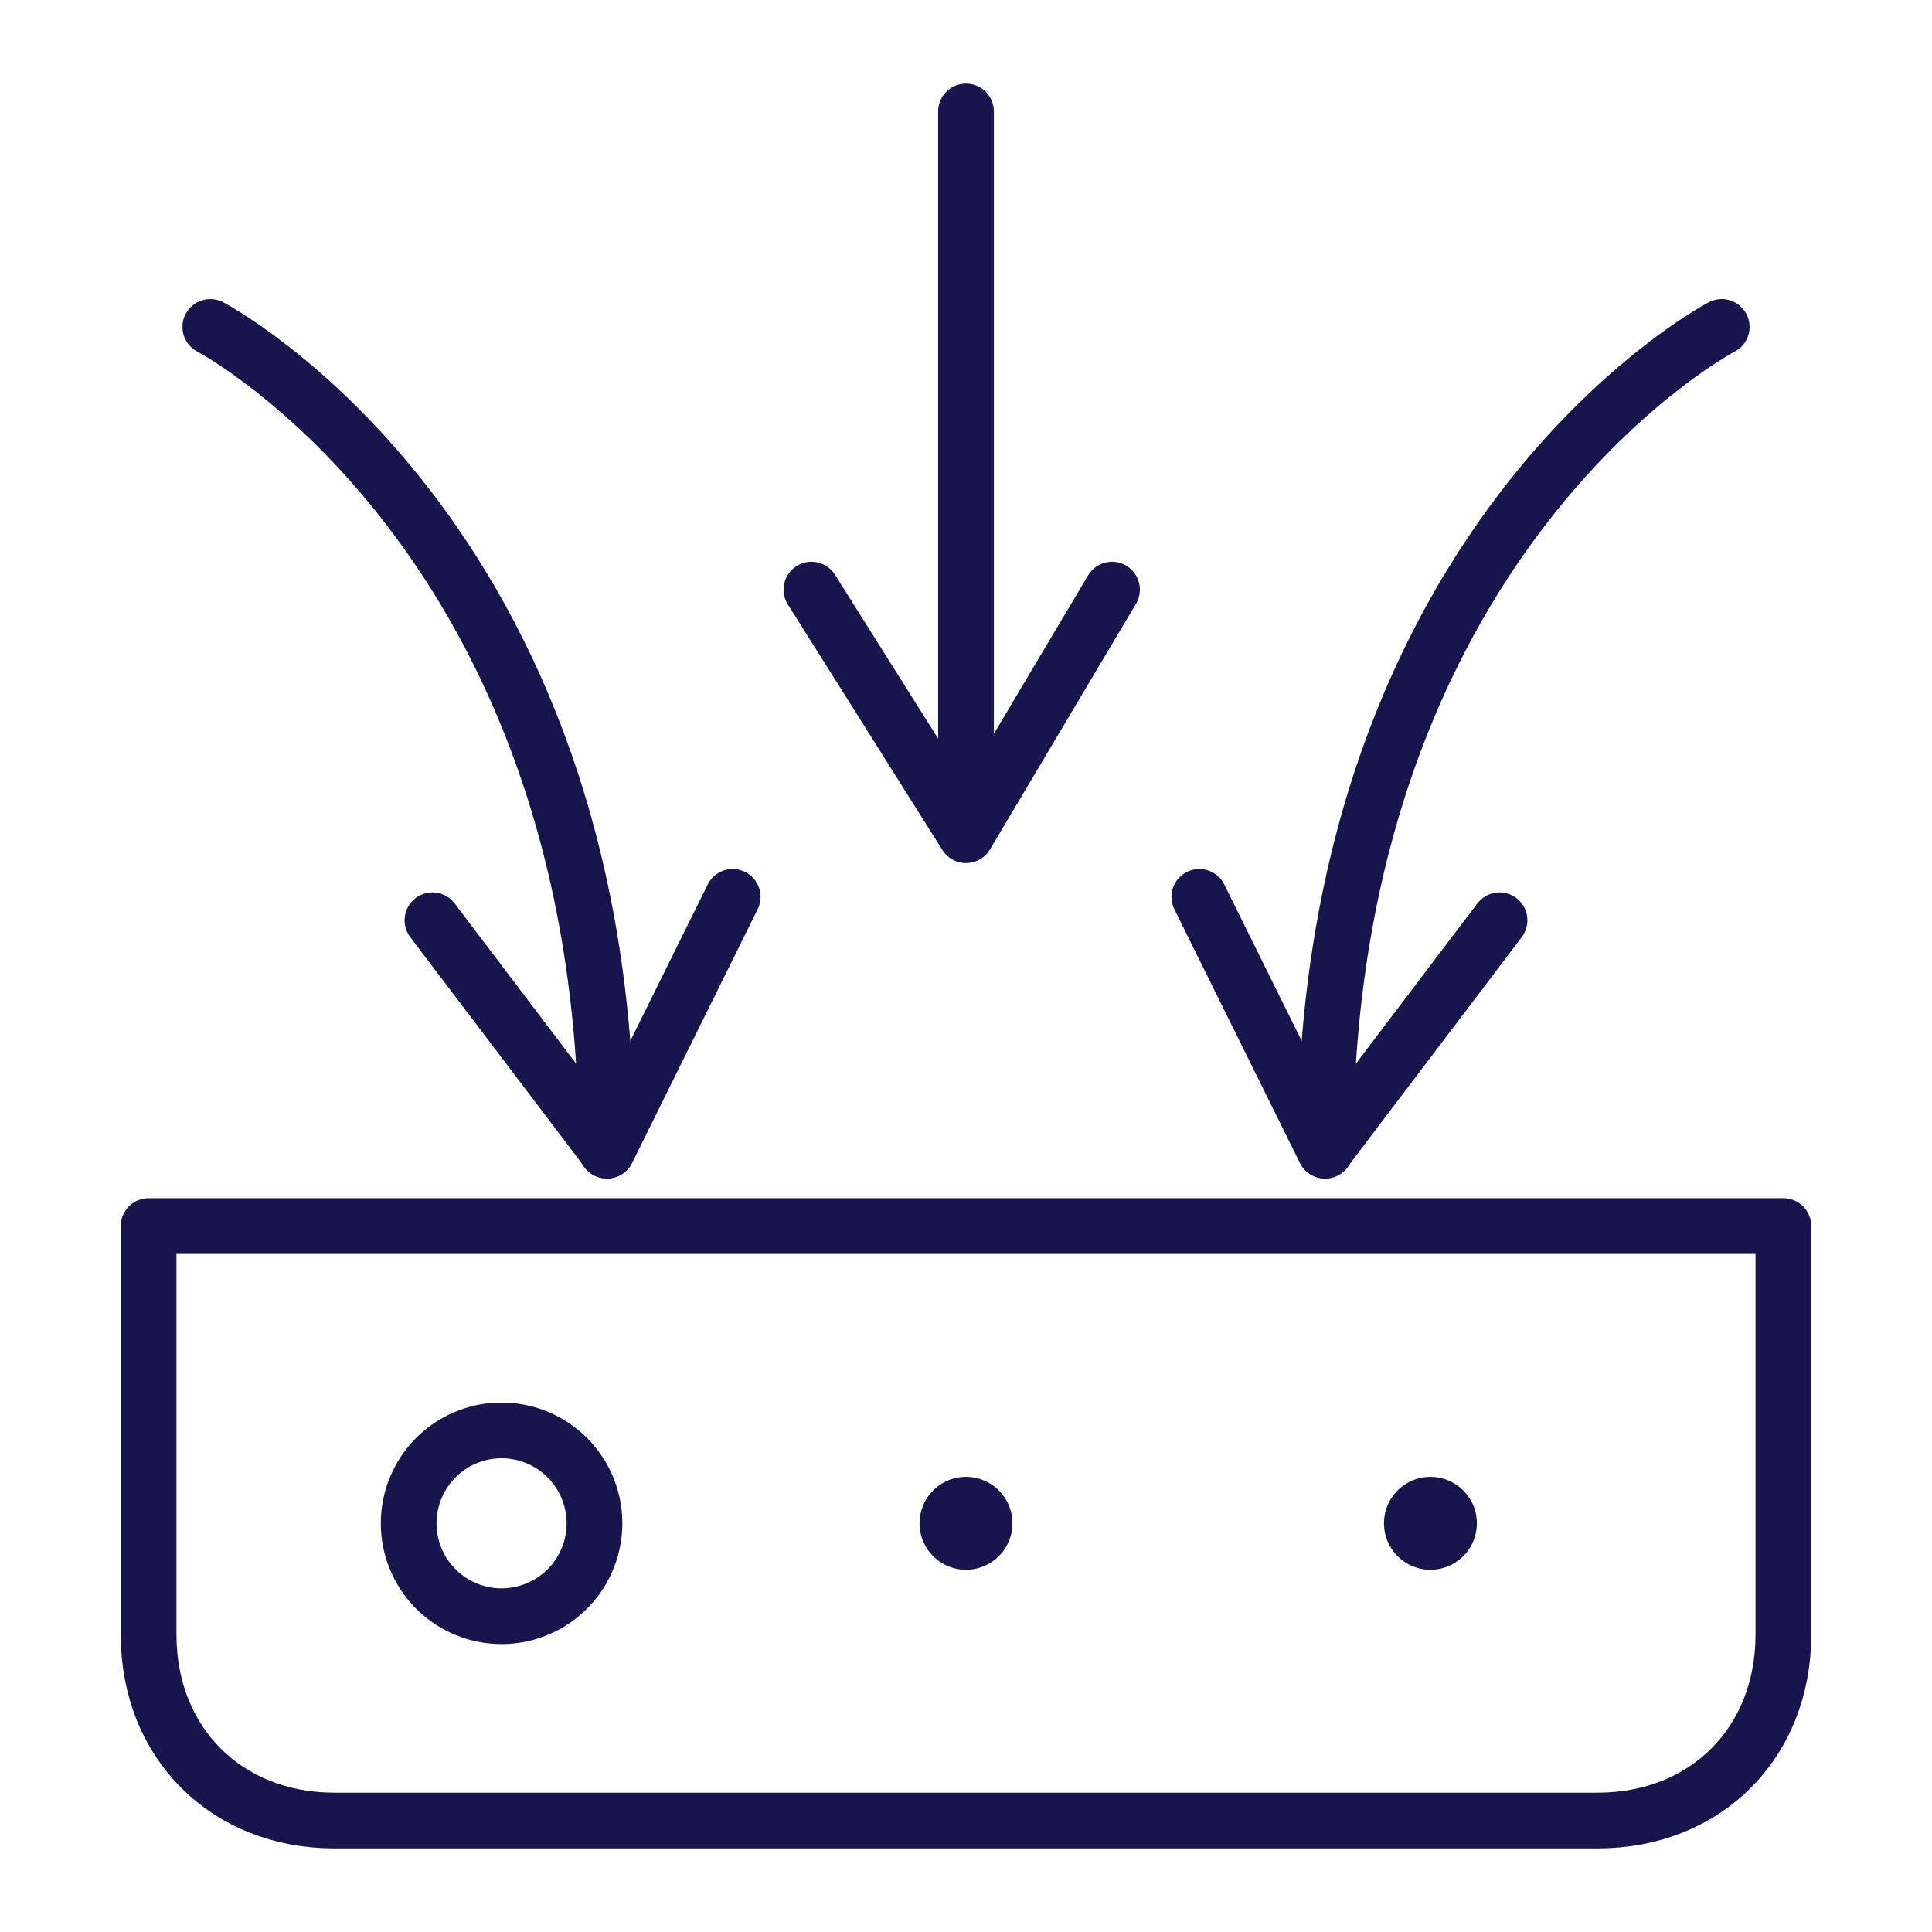
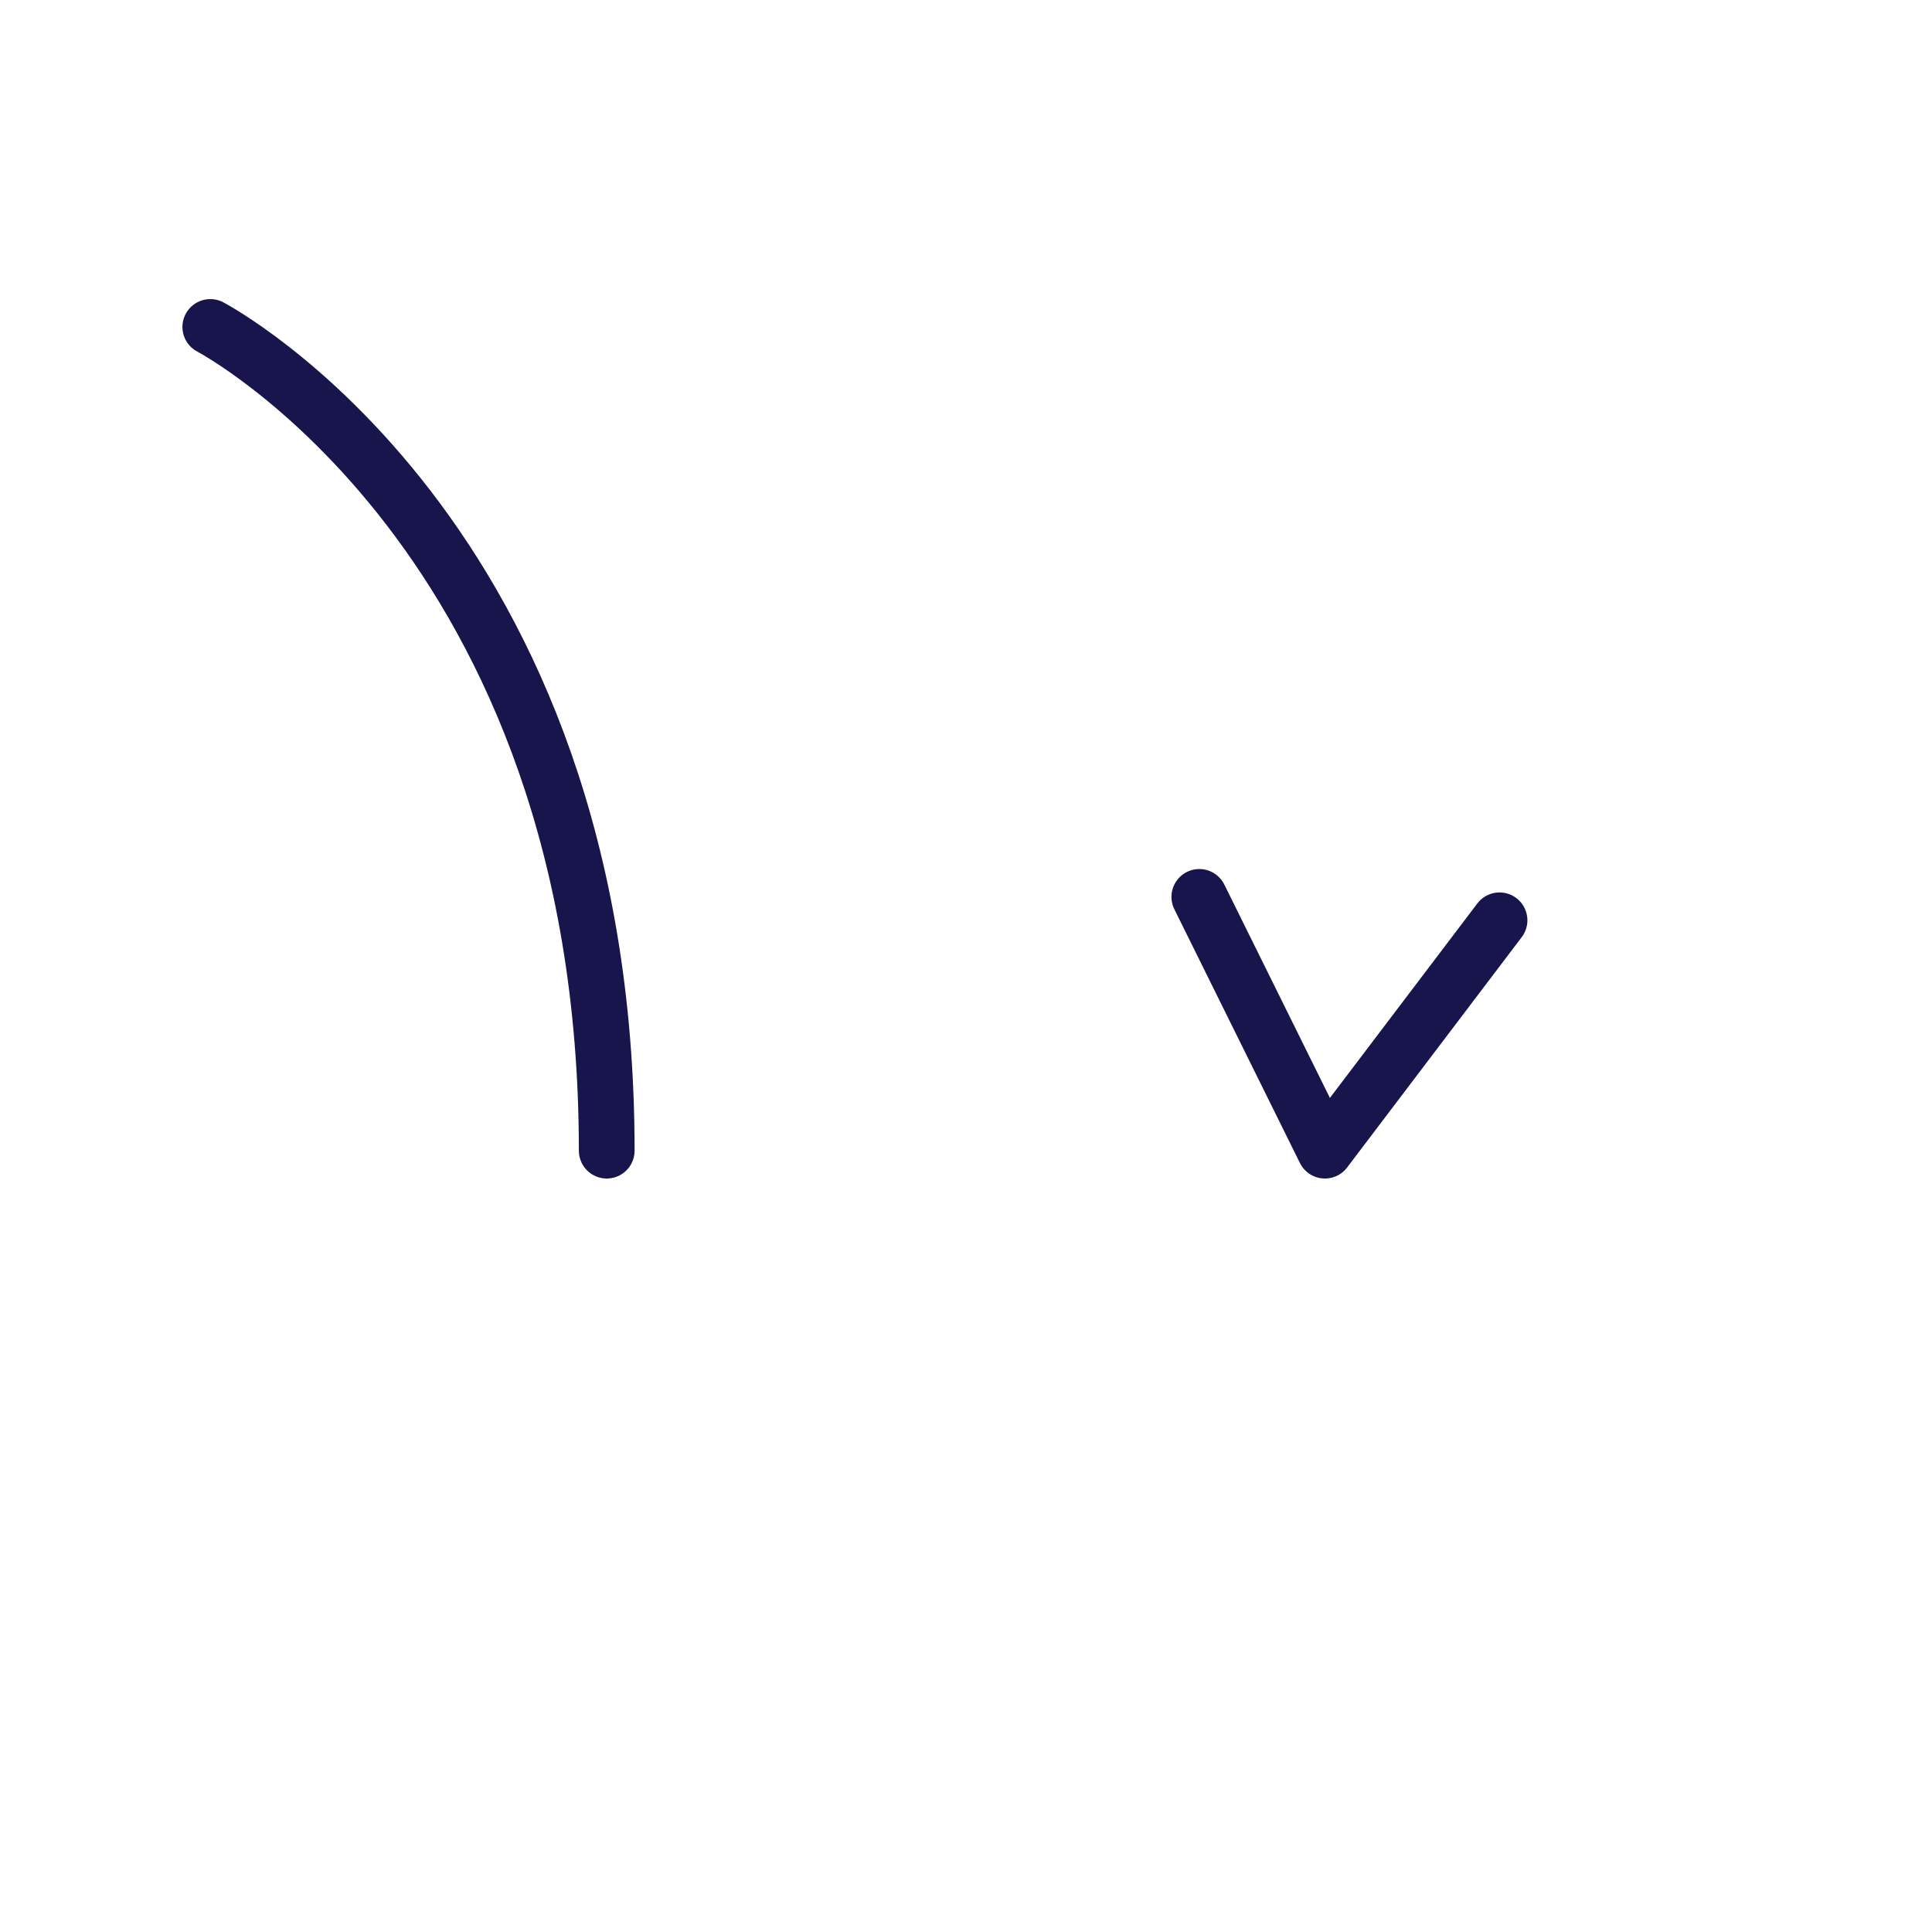
<svg xmlns="http://www.w3.org/2000/svg" fill="none" viewBox="0 0 52 52">
-   <path d="M43 49H9c-2.91 0-5-2.09-5-5V33h44v11c0 2.91-2.09 5-5 5ZM26 3v18.57m-4.16-5.7L26 22.48l3.93-6.61m-18.29 8.9 4.7 6.2 3.38-6.83" stroke="#17154B" stroke-width="1.5" stroke-miterlimit="10" stroke-linecap="round" stroke-linejoin="round" />
  <path d="M5.66 8.8s10.67 5.59 10.67 22.17m24.03-6.2-4.7 6.2-3.38-6.83" stroke="#17154B" stroke-width="1.5" stroke-miterlimit="10" stroke-linecap="round" stroke-linejoin="round" />
-   <path d="M46.34 8.8s-10.67 5.59-10.67 22.17M13.5 43.5a2.5 2.5 0 1 0 0-5 2.5 2.5 0 0 0 0 5Zm12.5-2a.5.5 0 1 0 0-1 .5.5 0 0 0 0 1Zm12.5 0a.5.5 0 1 0 0-1 .5.5 0 0 0 0 1Z" stroke="#17154B" stroke-width="1.5" stroke-miterlimit="10" stroke-linecap="round" stroke-linejoin="round" />
</svg>